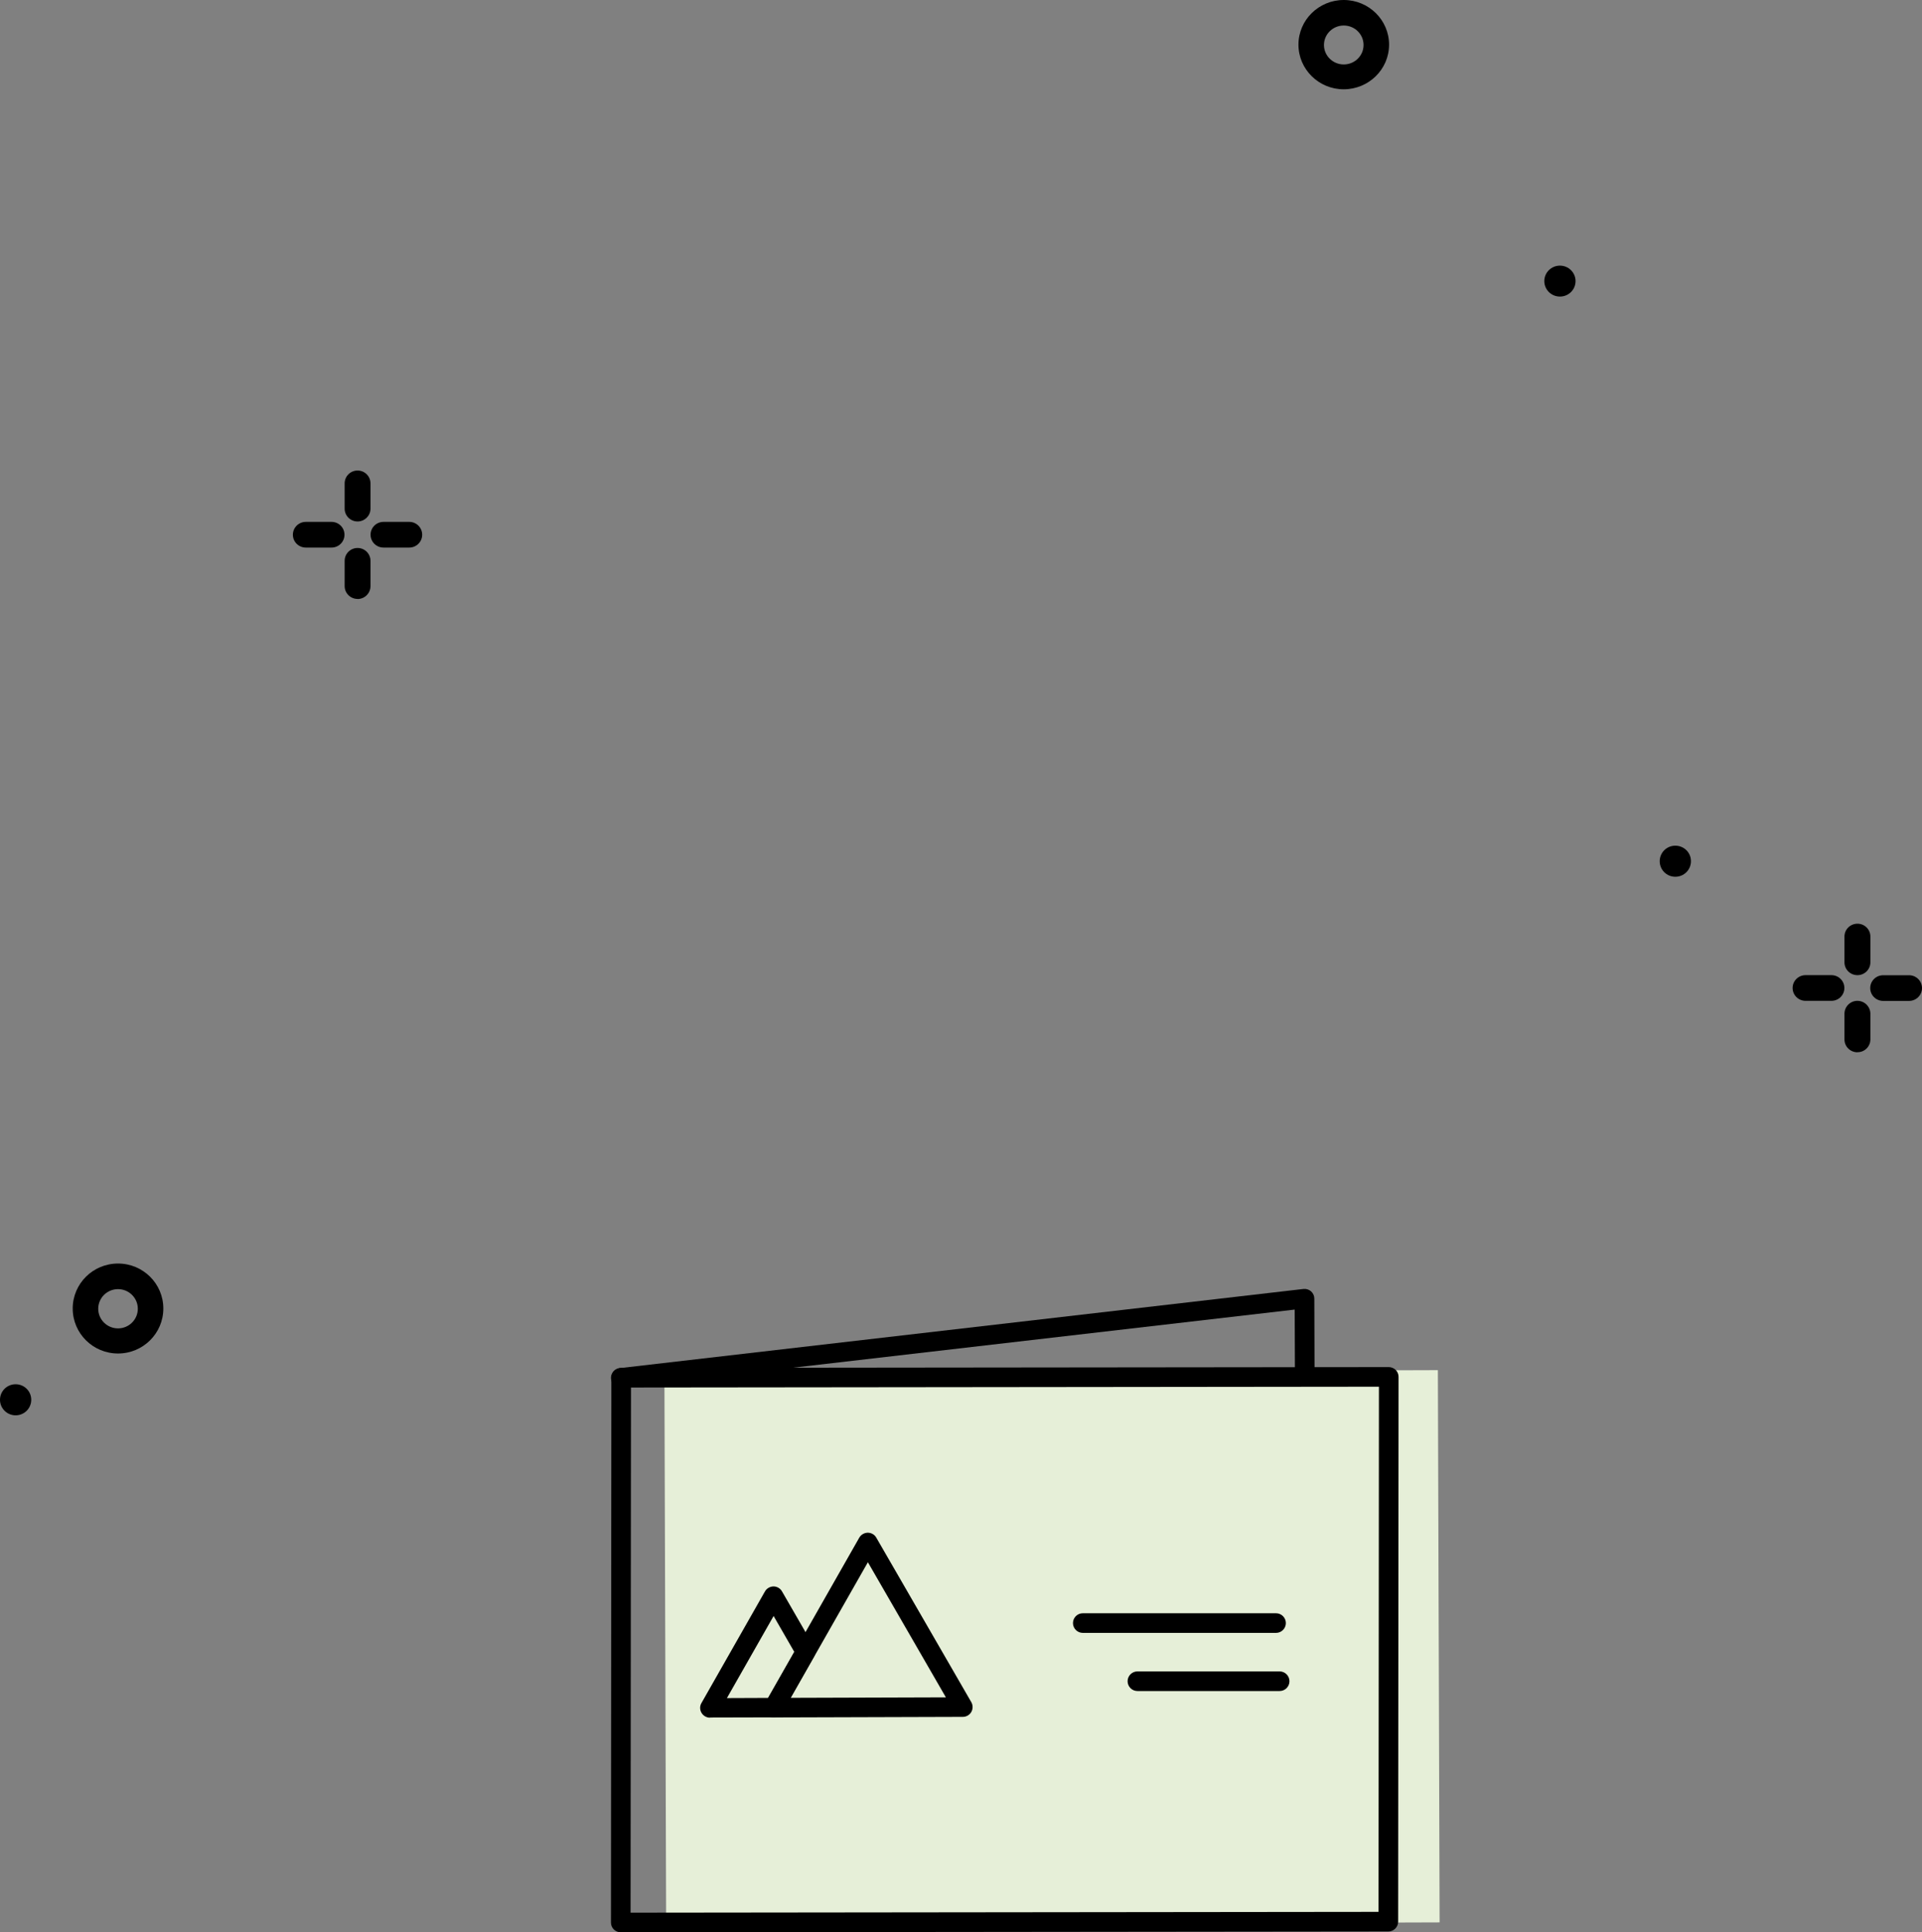
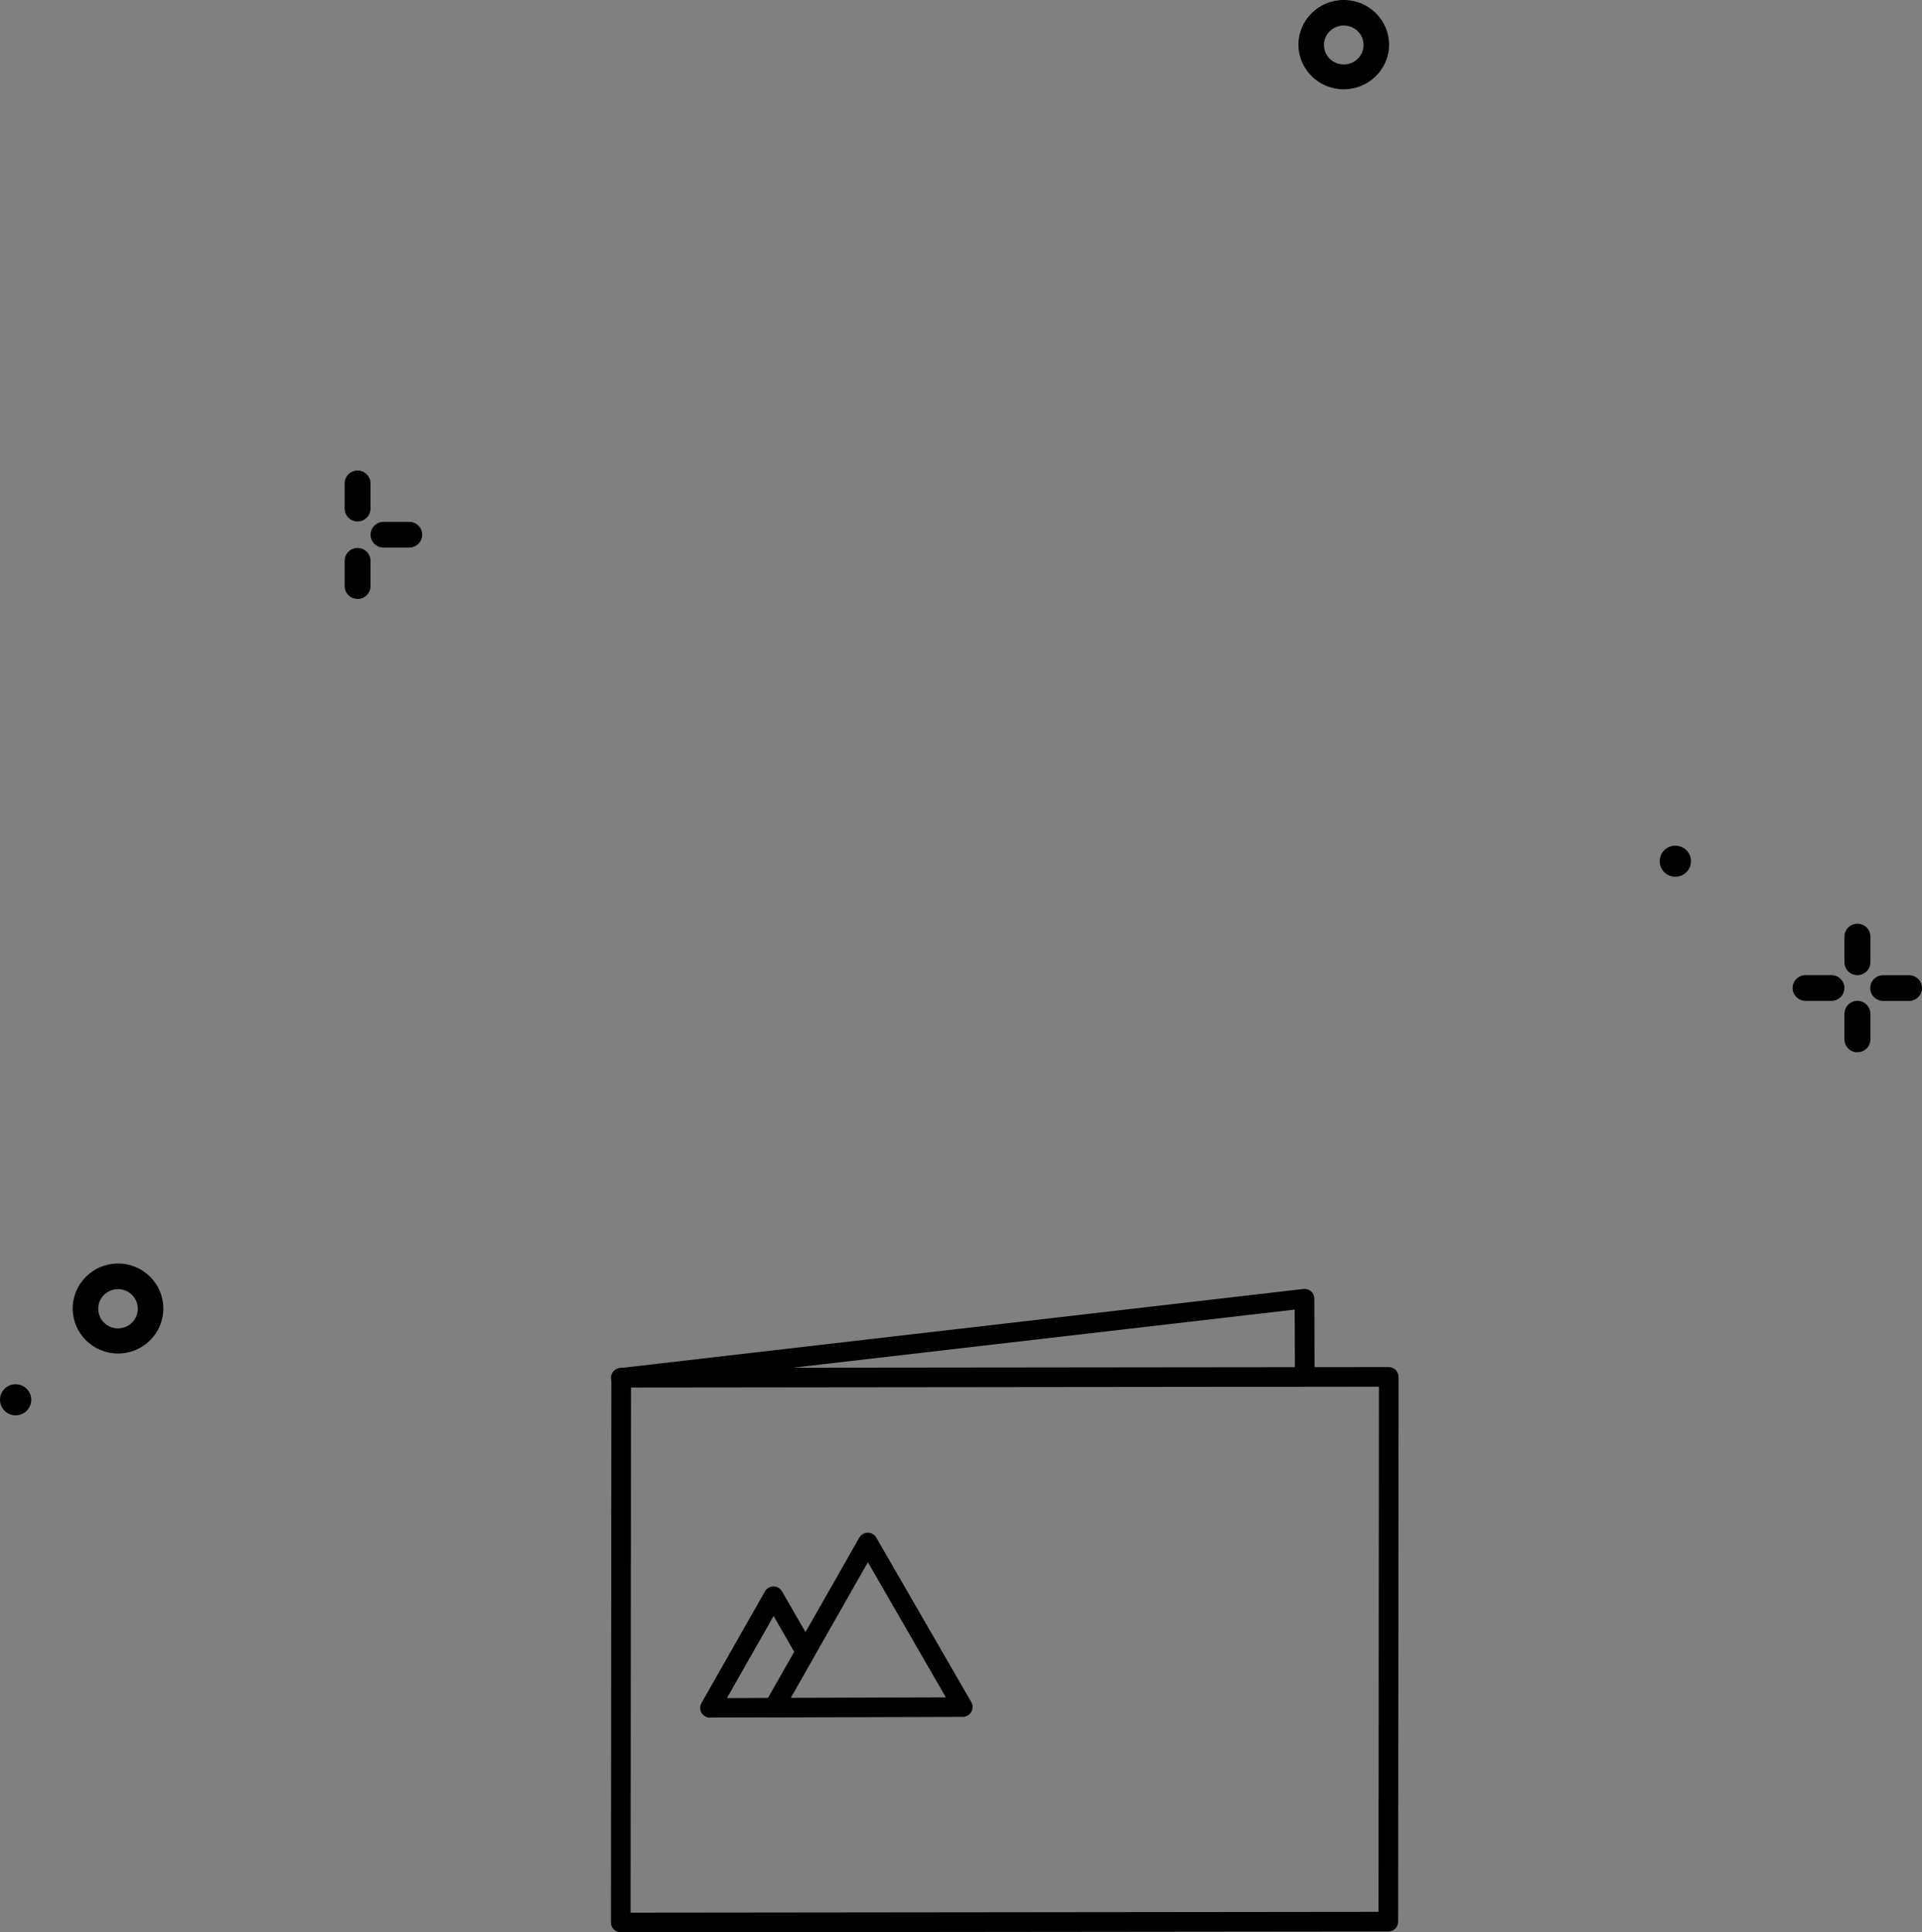
<svg xmlns="http://www.w3.org/2000/svg" id="a" width="235" height="236.26" viewBox="0 0 235 236.26">
  <rect x="0" y="0" width="235" height="236.26" fill="#808080" stroke="none" />
-   <rect x="81.33" y="167.68" width="94.57" height="67.52" transform="translate(-.62 .4) rotate(-.18)" fill="#e6efd8" />
  <path d="M75.9,236.26c-.32,0-.62-.13-.85-.35-.23-.23-.35-.53-.35-.85l.05-66.61c0-.66,.54-1.2,1.2-1.2l93.85-.1h0c.32,0,.62,.13,.85,.35,.23,.23,.35,.53,.35,.85l-.05,66.61c0,.66-.54,1.2-1.2,1.2l-93.85,.1h0Zm1.25-66.61l-.05,64.21,91.45-.1,.05-64.21-91.45,.1Z" />
-   <path d="M156.02,199.65h-23.63c-.66,0-1.2-.54-1.2-1.2s.54-1.2,1.2-1.2h23.63c.66,0,1.2,.54,1.2,1.2s-.54,1.2-1.2,1.2Z" />
-   <path d="M156.46,206.76h-17.39c-.66,0-1.2-.54-1.2-1.2s.54-1.2,1.2-1.2h17.39c.66,0,1.2,.54,1.2,1.2s-.54,1.2-1.2,1.2Z" />
  <g>
    <path d="M94.61,210c-.43,0-.82-.23-1.04-.6-.22-.37-.22-.83,0-1.2l11.49-20.19c.21-.37,.61-.6,1.04-.61h0c.43,0,.83,.23,1.04,.6l11.62,20.12c.21,.37,.21,.83,0,1.2-.21,.37-.61,.6-1.04,.6l-23.11,.07h0Zm11.5-18.98l-9.43,16.57,18.97-.06-9.53-16.51Z" />
    <path d="M86.81,210.02c-.43,0-.82-.23-1.04-.6-.22-.37-.22-.83,0-1.2l7.76-13.64c.21-.37,.61-.6,1.04-.61h0c.43,0,.83,.23,1.04,.6l3.92,6.79c.21,.37,.21,.82,0,1.19l-3.88,6.82c-.21,.37-.61,.6-1.04,.61l-7.81,.02h0Zm7.77-12.42l-5.7,10.02,5.04-.02,3.2-5.62-2.53-4.39Z" />
  </g>
  <path d="M75.9,169.67c-.6,0-1.12-.45-1.19-1.06-.08-.66,.4-1.25,1.05-1.33l83.61-9.68c.34-.04,.68,.07,.93,.29,.26,.23,.4,.55,.4,.89l.03,9.4c0,.66-.53,1.2-1.2,1.2h0c-.66,0-1.2-.54-1.2-1.2l-.03-8.06-82.27,9.53s-.09,0-.14,0Z" />
  <g>
    <path d="M43.72,63.76c-.87,0-1.58-.7-1.58-1.57h0v-3.09c0-.87,.71-1.57,1.58-1.57s1.58,.7,1.58,1.57h0v3.14c-.03,.85-.73,1.52-1.58,1.52Z" />
    <path d="M43.72,73.23c-.87,0-1.58-.7-1.58-1.57h0v-3.09c0-.87,.71-1.57,1.58-1.57s1.58,.7,1.58,1.57h0v3.13c-.02,.85-.72,1.54-1.58,1.54Z" />
-     <path d="M40.54,66.95h-3.15c-.87,0-1.58-.7-1.58-1.57,0-.87,.71-1.57,1.58-1.57h3.15c.87,0,1.58,.7,1.58,1.57,0,.87-.71,1.57-1.58,1.57Z" />
    <path d="M50.04,66.95h-3.15c-.87,0-1.58-.7-1.58-1.57,0-.87,.71-1.57,1.58-1.57h3.15c.87,0,1.58,.7,1.58,1.57,0,.87-.71,1.57-1.58,1.57Z" />
  </g>
-   <path d="M192.64,34.37c0,1.05-.85,1.89-1.91,1.89s-1.91-.85-1.91-1.89,.85-1.89,1.91-1.89,1.91,.85,1.91,1.89h0Z" />
  <path d="M164.3,10.92c-3.06,0-5.54-2.45-5.54-5.46s2.48-5.46,5.54-5.46,5.54,2.45,5.54,5.46c0,3.01-2.48,5.45-5.54,5.46Zm0-7.8c-1.34,0-2.42,1.07-2.42,2.38s1.08,2.38,2.42,2.38,2.42-1.07,2.42-2.38-1.08-2.38-2.42-2.38Z" />
  <path d="M206.75,105.3c0,1.05-.85,1.9-1.91,1.9s-1.91-.85-1.91-1.9,.85-1.9,1.91-1.9c1.05,0,1.9,.83,1.91,1.87,0,0,0,.02,0,.02Z" />
  <g>
    <path d="M223.93,122.37h-3.17c-.87,0-1.58-.7-1.58-1.57s.71-1.57,1.58-1.57h3.17c.87,0,1.58,.7,1.58,1.57s-.71,1.57-1.58,1.57Z" />
    <path d="M227.1,119.23c-.87,0-1.58-.7-1.58-1.57v-3.15c0-.87,.71-1.57,1.59-1.57,.87,0,1.58,.7,1.58,1.57v3.15c0,.87-.71,1.57-1.58,1.57Z" />
    <path d="M227.1,128.66c-.87,0-1.58-.7-1.58-1.57v-3.14c0-.87,.71-1.58,1.58-1.58s1.58,.7,1.59,1.57h0v3.14c0,.86-.69,1.57-1.56,1.57,0,0-.02,0-.02,0Z" />
    <path d="M233.42,122.38h-3.17c-.87,0-1.58-.7-1.58-1.57s.71-1.57,1.58-1.57h3.17c.87,0,1.58,.7,1.58,1.57s-.71,1.57-1.58,1.57Z" />
  </g>
  <path d="M14.43,165.49c-3.06,0-5.54-2.46-5.54-5.5,0-3.04,2.48-5.5,5.54-5.5,3.06,0,5.54,2.46,5.54,5.5,0,3.04-2.48,5.5-5.54,5.5Zm0-7.87c-1.34,0-2.42,1.08-2.42,2.4s1.08,2.4,2.42,2.4,2.42-1.08,2.42-2.4-1.08-2.4-2.42-2.4Z" />
  <path d="M3.82,171.15c0,1.05-.85,1.9-1.91,1.9-1.05,0-1.91-.85-1.91-1.9s.85-1.9,1.91-1.9,1.91,.85,1.91,1.9h0Z" />
</svg>